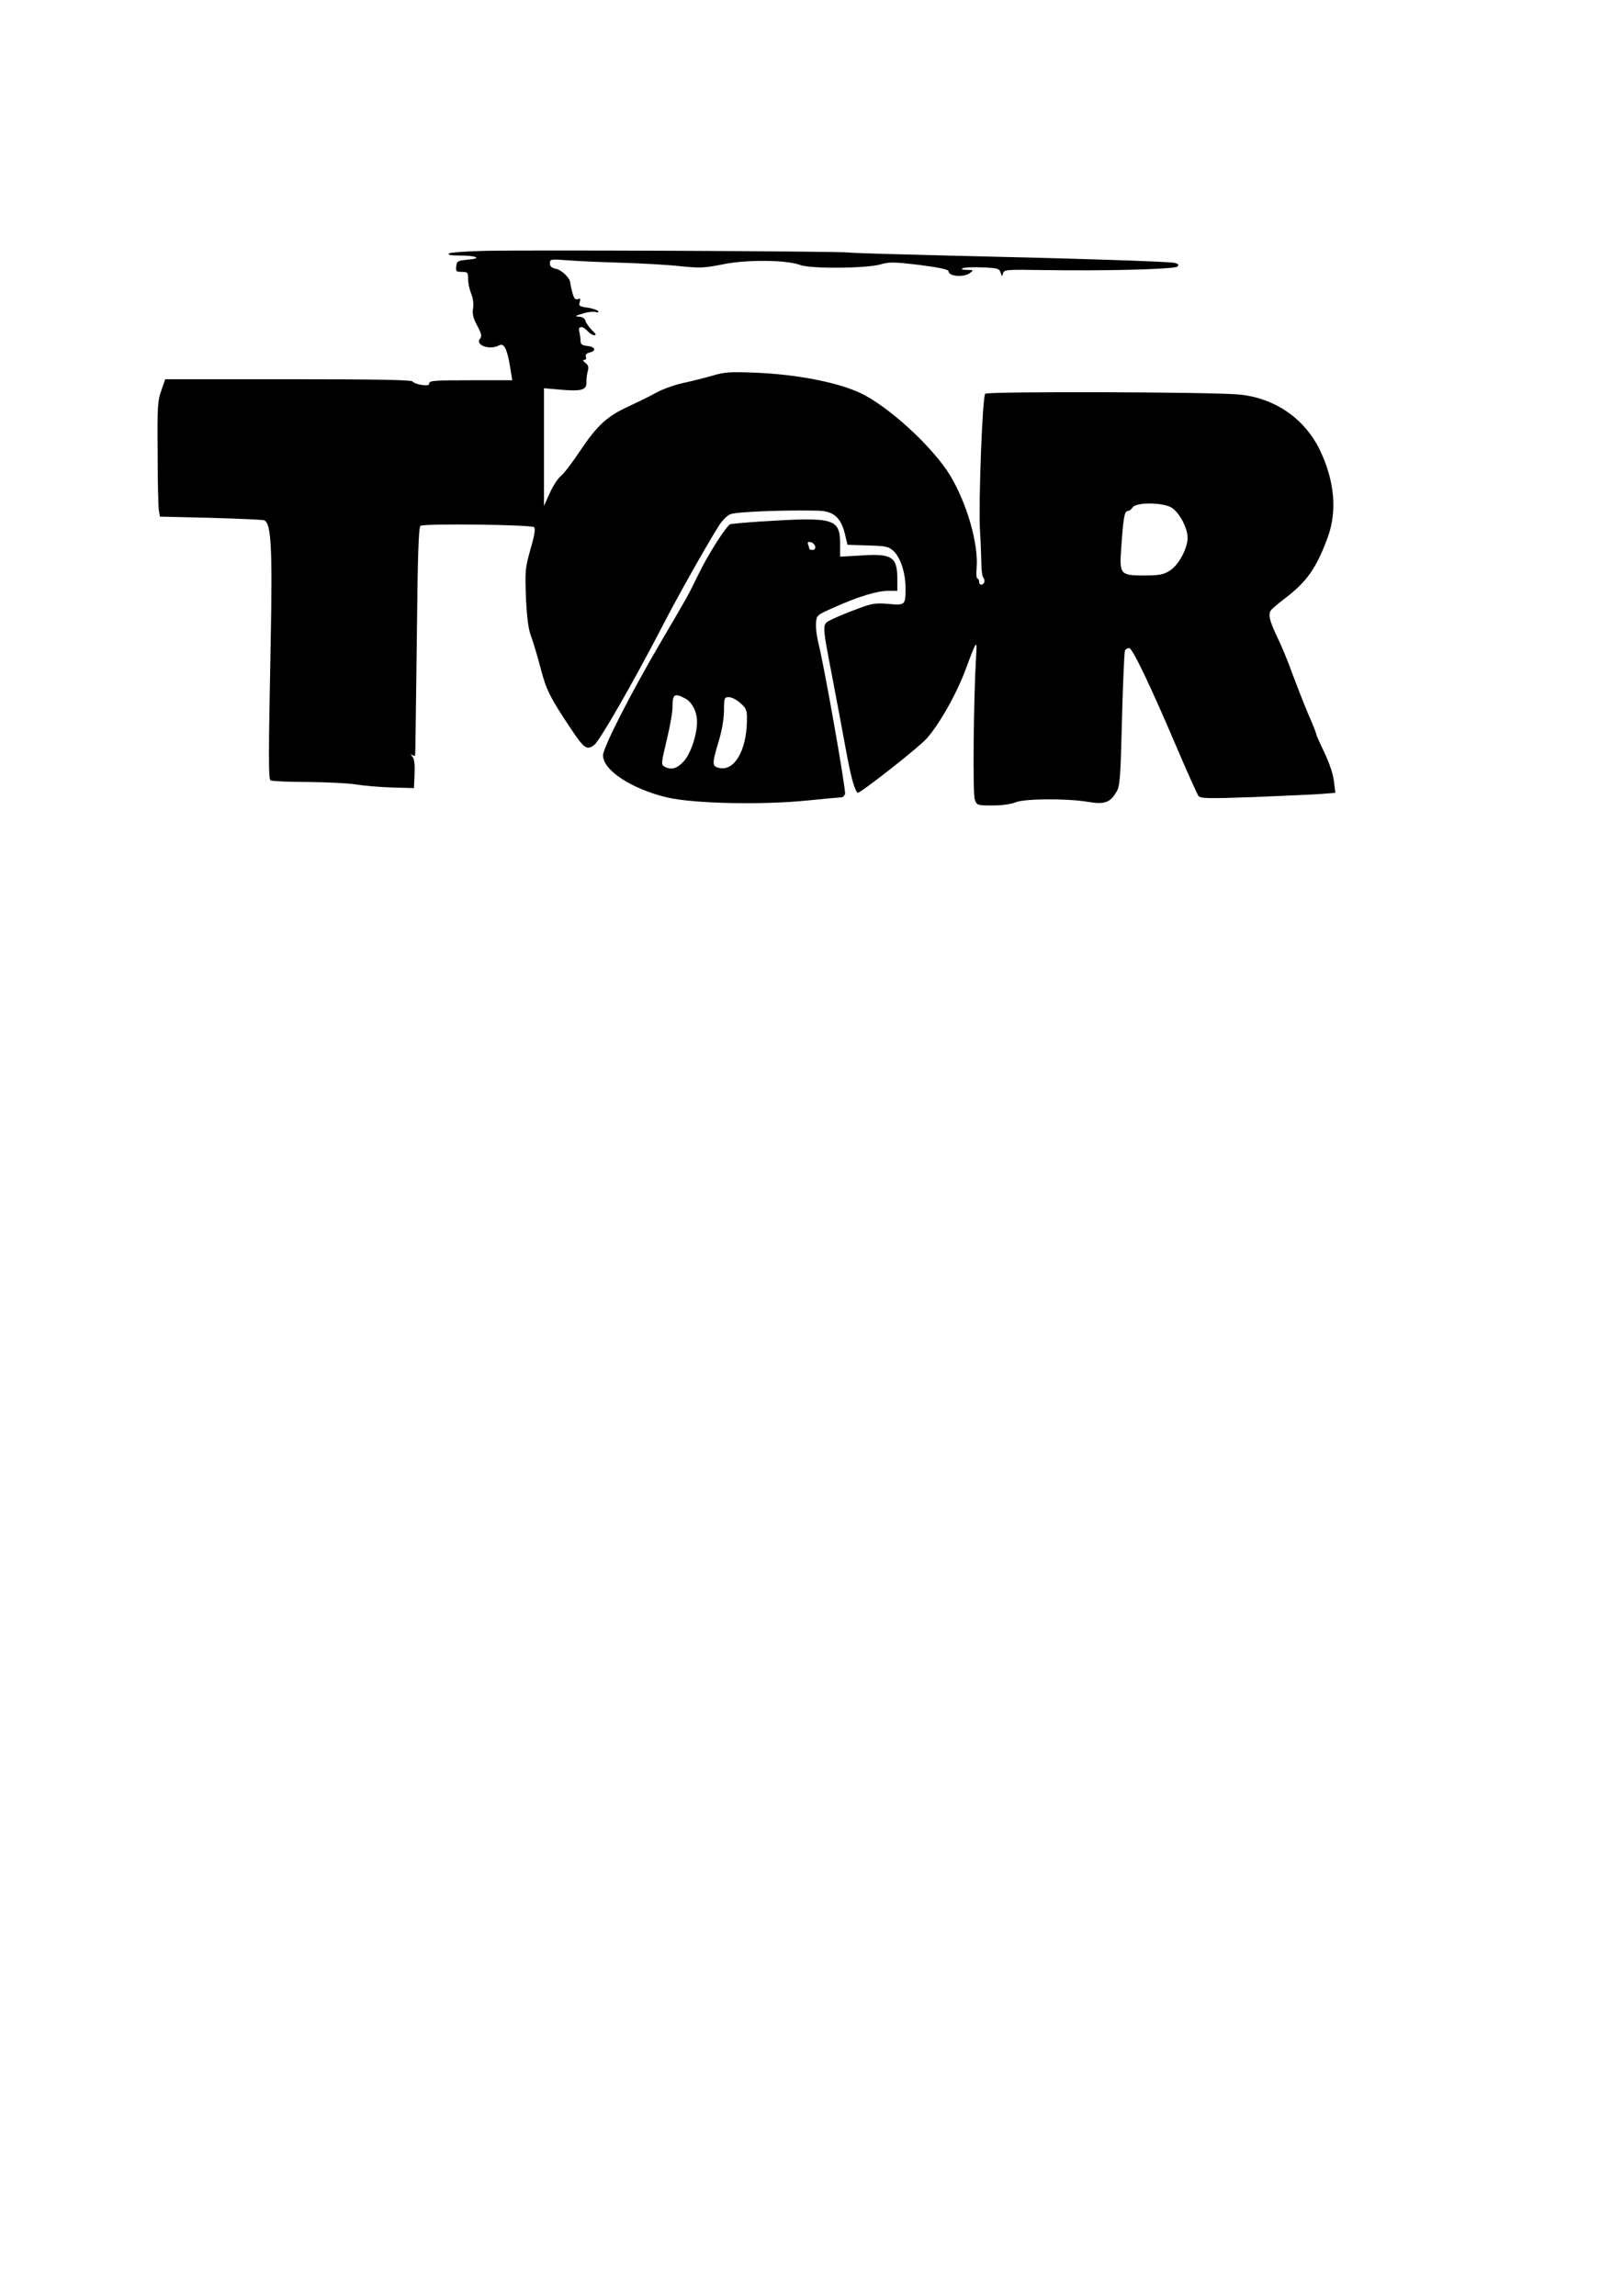
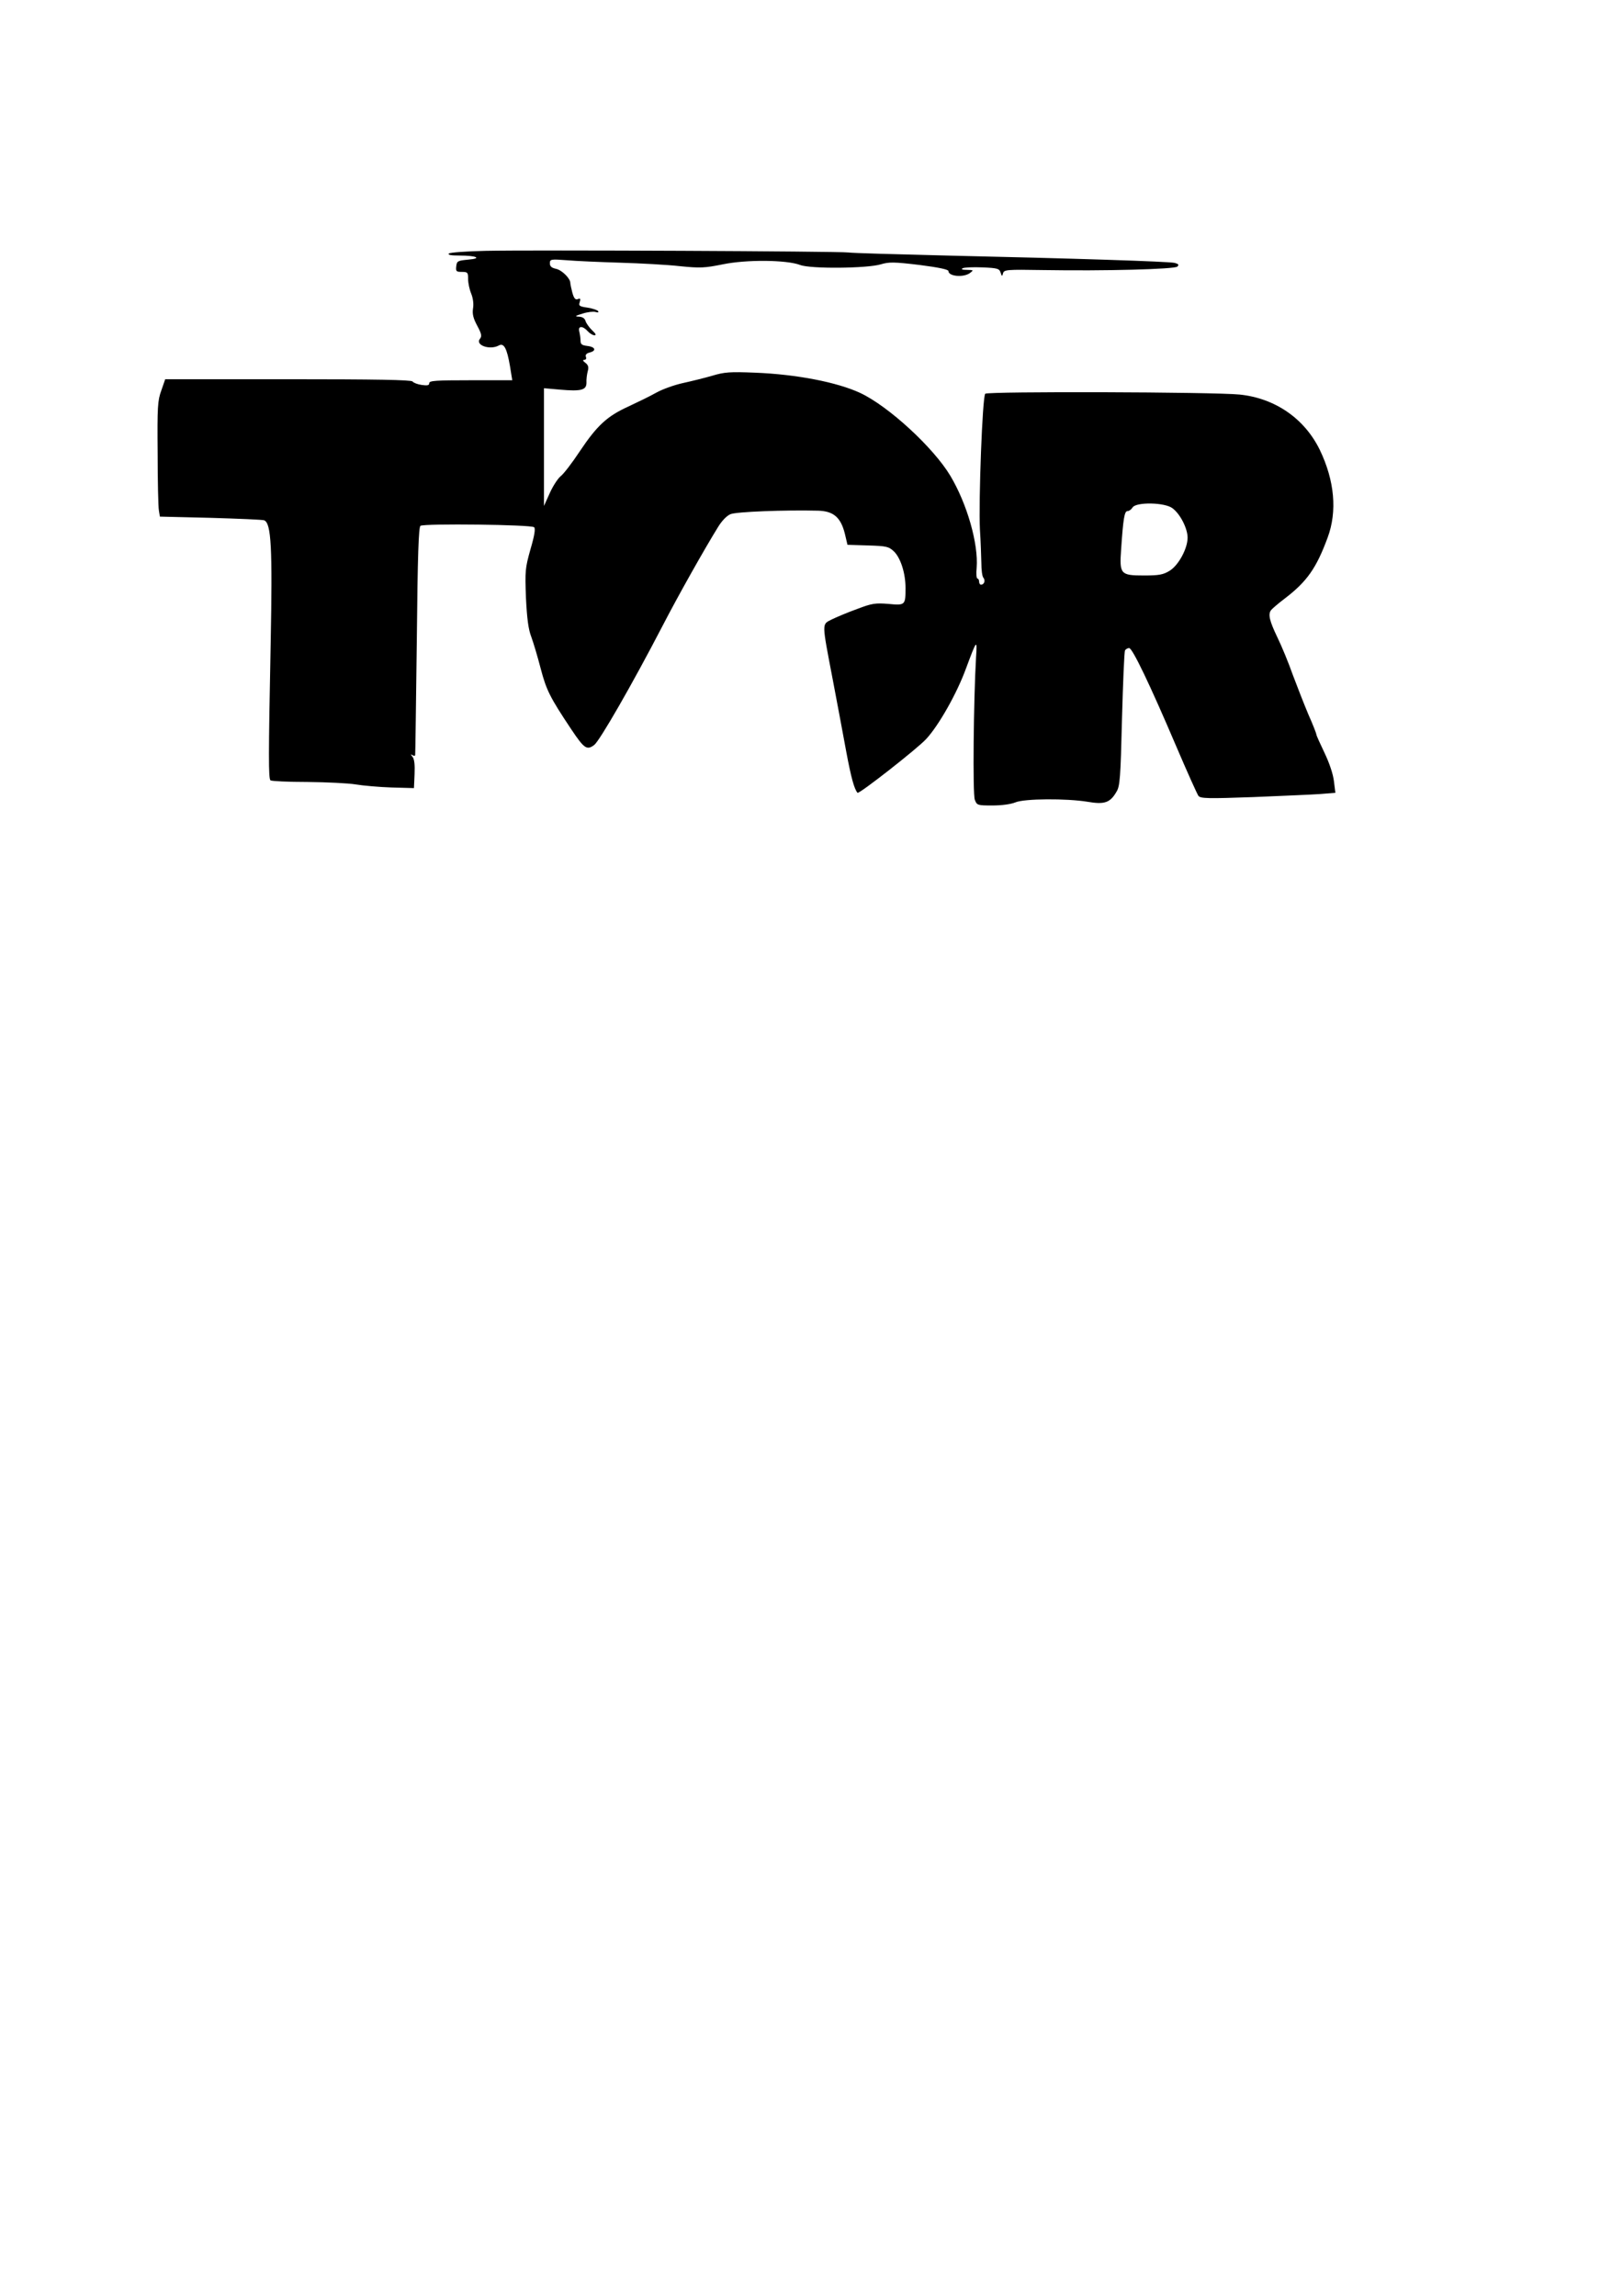
<svg xmlns="http://www.w3.org/2000/svg" version="1.0" width="210mm" height="297mm" viewBox="0 0 794 1123" preserveAspectRatio="xMidYMid meet">
  <g transform="translate(0,1123) scale(0.1,-0.1)" fill="#000000" stroke="none">
    <path d="M2375 10003 c-93 -2 -174 -8 -179 -13 -7 -7 11 -10 51 -10 85 0 114 -14 43 -20 -51 -5 -55 -7 -58 -32 -3 -25 0 -28 27 -28 29 0 31 -3 31 -35 0 -20 7 -52 15 -71 9 -22 13 -51 9 -73 -4 -27 1 -48 21 -85 21 -39 23 -51 13 -63 -25 -31 48 -57 92 -33 25 14 40 -13 55 -102 l11 -68 -203 0 c-170 0 -203 -2 -203 -14 0 -11 -9 -13 -37 -9 -21 3 -41 11 -45 17 -5 8 -184 11 -608 11 l-602 0 -19 -55 c-18 -49 -20 -80 -18 -305 0 -137 3 -264 6 -281 l5 -31 247 -6 c137 -4 255 -9 263 -12 35 -14 41 -132 32 -603 -11 -553 -11 -658 -1 -669 5 -4 86 -8 180 -8 95 -1 201 -6 237 -12 36 -6 115 -13 175 -15 l110 -3 3 68 c2 46 -1 74 -10 85 -10 12 -10 14 0 8 6 -4 13 -4 13 1 1 4 4 257 8 561 4 418 9 555 18 560 19 12 543 6 556 -7 7 -7 2 -40 -18 -108 -26 -93 -27 -105 -22 -238 5 -102 12 -154 26 -190 10 -27 31 -97 46 -155 28 -106 44 -139 150 -298 63 -94 76 -103 112 -76 27 21 185 295 335 584 76 147 205 376 272 484 18 29 42 54 60 61 29 12 268 21 428 17 76 -2 111 -33 131 -112 l13 -55 99 -3 c92 -3 102 -5 128 -29 33 -32 57 -107 57 -179 0 -84 -1 -86 -84 -78 -63 5 -80 3 -153 -25 -45 -16 -101 -40 -124 -51 -49 -26 -50 -7 6 -300 20 -107 50 -263 65 -347 24 -128 39 -182 55 -201 7 -8 294 217 336 263 62 67 150 223 194 343 54 145 56 148 50 57 -12 -205 -17 -671 -6 -697 10 -27 13 -28 86 -28 45 0 90 6 112 15 44 19 251 20 354 3 82 -14 110 -5 141 49 17 27 20 68 27 356 5 179 11 330 15 336 4 6 13 11 20 11 16 0 101 -177 231 -482 53 -124 102 -233 108 -241 10 -13 46 -14 267 -6 140 6 288 12 329 15 l74 6 -7 56 c-4 35 -22 89 -46 139 -22 46 -40 86 -40 90 0 5 -17 49 -39 98 -21 50 -55 137 -76 193 -20 57 -54 140 -76 185 -38 79 -46 112 -31 132 4 6 34 32 67 57 109 83 155 149 210 298 48 129 34 279 -38 429 -75 154 -219 253 -392 271 -130 13 -1233 16 -1245 4 -14 -14 -33 -529 -26 -664 4 -58 6 -132 7 -164 0 -33 4 -66 10 -72 11 -14 4 -34 -12 -34 -5 0 -9 7 -9 15 0 8 -4 15 -8 15 -5 0 -7 24 -4 53 9 116 -46 311 -129 450 -82 137 -302 340 -441 405 -112 52 -310 91 -514 99 -124 5 -150 3 -210 -15 -38 -11 -103 -27 -144 -36 -41 -9 -100 -30 -130 -47 -30 -17 -92 -47 -137 -68 -103 -47 -152 -92 -237 -219 -37 -56 -79 -111 -94 -122 -14 -12 -38 -49 -53 -83 l-28 -62 0 288 0 288 79 -7 c104 -9 129 -2 129 34 -1 15 2 40 6 55 6 21 3 31 -11 42 -13 10 -15 14 -5 15 7 0 11 6 7 15 -3 10 3 17 20 21 34 9 25 28 -14 32 -25 3 -32 8 -32 25 0 12 -3 32 -6 45 -8 28 16 30 41 2 10 -11 25 -20 33 -20 10 0 7 7 -10 23 -14 13 -29 34 -33 45 -4 15 -15 22 -33 23 -22 1 -19 4 18 15 24 8 53 11 63 8 12 -4 17 -2 13 4 -3 5 -26 13 -51 17 -41 6 -45 9 -39 27 5 16 3 20 -9 15 -12 -5 -19 3 -27 31 -5 20 -10 42 -10 48 0 22 -41 63 -70 69 -22 5 -30 12 -30 27 0 20 4 21 83 15 45 -4 163 -9 262 -12 99 -3 230 -10 291 -17 99 -10 121 -9 210 9 116 24 312 22 378 -3 51 -20 329 -17 395 3 40 12 64 12 189 -3 93 -12 142 -22 142 -30 0 -26 74 -33 106 -9 18 14 17 14 -16 15 -23 0 -30 3 -20 8 8 4 52 6 97 4 73 -3 82 -6 88 -25 6 -20 8 -20 12 -4 5 18 17 19 196 16 302 -5 644 4 657 17 9 9 5 13 -13 18 -29 7 -493 22 -1117 36 -245 6 -461 12 -480 15 -43 6 -1542 13 -1775 8z m3361 -1259 c38 -28 74 -99 74 -144 0 -53 -44 -135 -88 -162 -31 -19 -51 -23 -125 -23 -116 0 -121 6 -112 130 10 148 16 185 31 185 8 0 19 8 25 18 17 27 157 25 195 -4z" />
-     <path d="M3720 8679 c-74 -5 -140 -11 -147 -13 -20 -8 -111 -151 -158 -249 -51 -104 -44 -92 -179 -322 -151 -257 -286 -522 -286 -560 0 -73 141 -165 315 -206 130 -30 461 -37 681 -15 89 9 166 16 172 16 5 0 13 7 16 16 6 16 -102 628 -130 737 -8 33 -14 77 -12 99 3 39 3 39 91 78 116 52 209 80 263 80 l44 0 0 55 c0 111 -25 128 -175 118 l-105 -6 0 56 c0 132 -23 139 -390 116z m268 -122 c2 -10 -3 -17 -12 -17 -9 0 -16 2 -16 4 0 2 -3 12 -6 21 -5 13 -2 16 12 13 10 -2 20 -11 22 -21z m-637 -743 c34 -17 59 -66 59 -114 0 -64 -31 -157 -65 -194 -33 -36 -61 -44 -94 -26 -17 9 -17 15 10 127 16 65 29 138 29 164 0 64 9 70 61 43z m271 -23 c30 -27 33 -34 32 -88 -2 -146 -63 -248 -137 -229 -34 8 -34 20 -2 127 16 51 26 110 27 152 0 64 2 67 24 67 13 0 38 -13 56 -29z" />
  </g>
</svg>